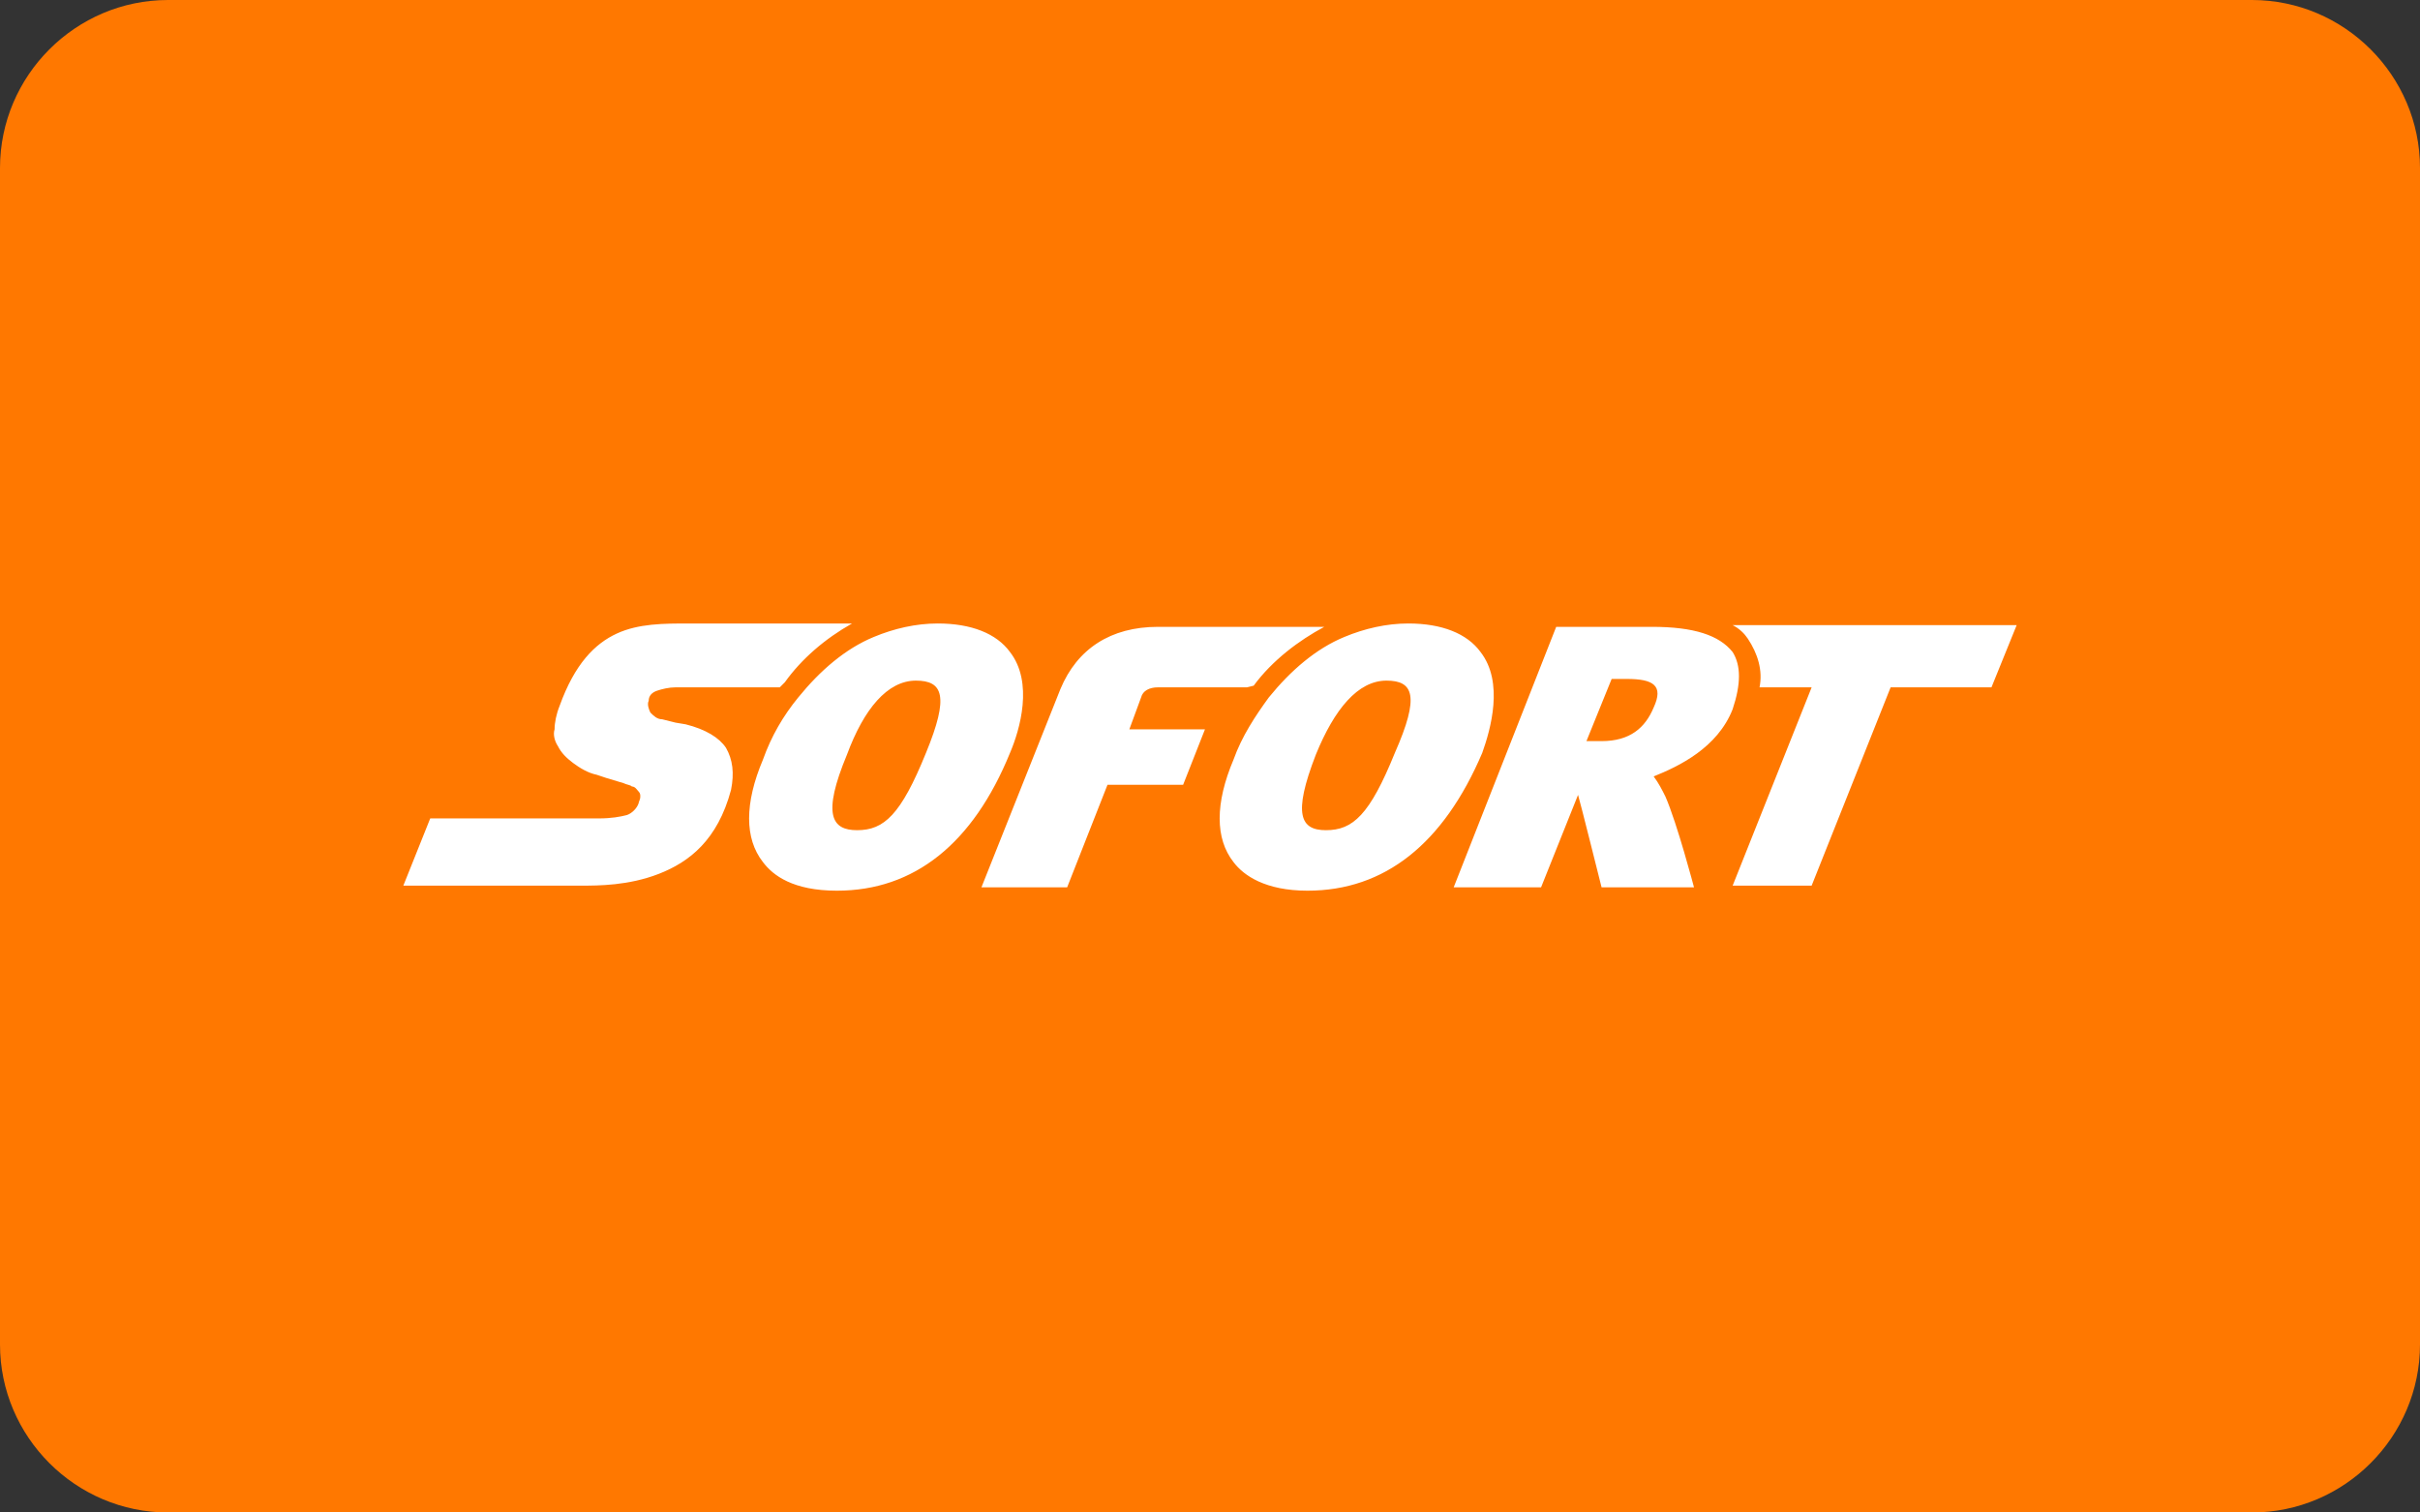
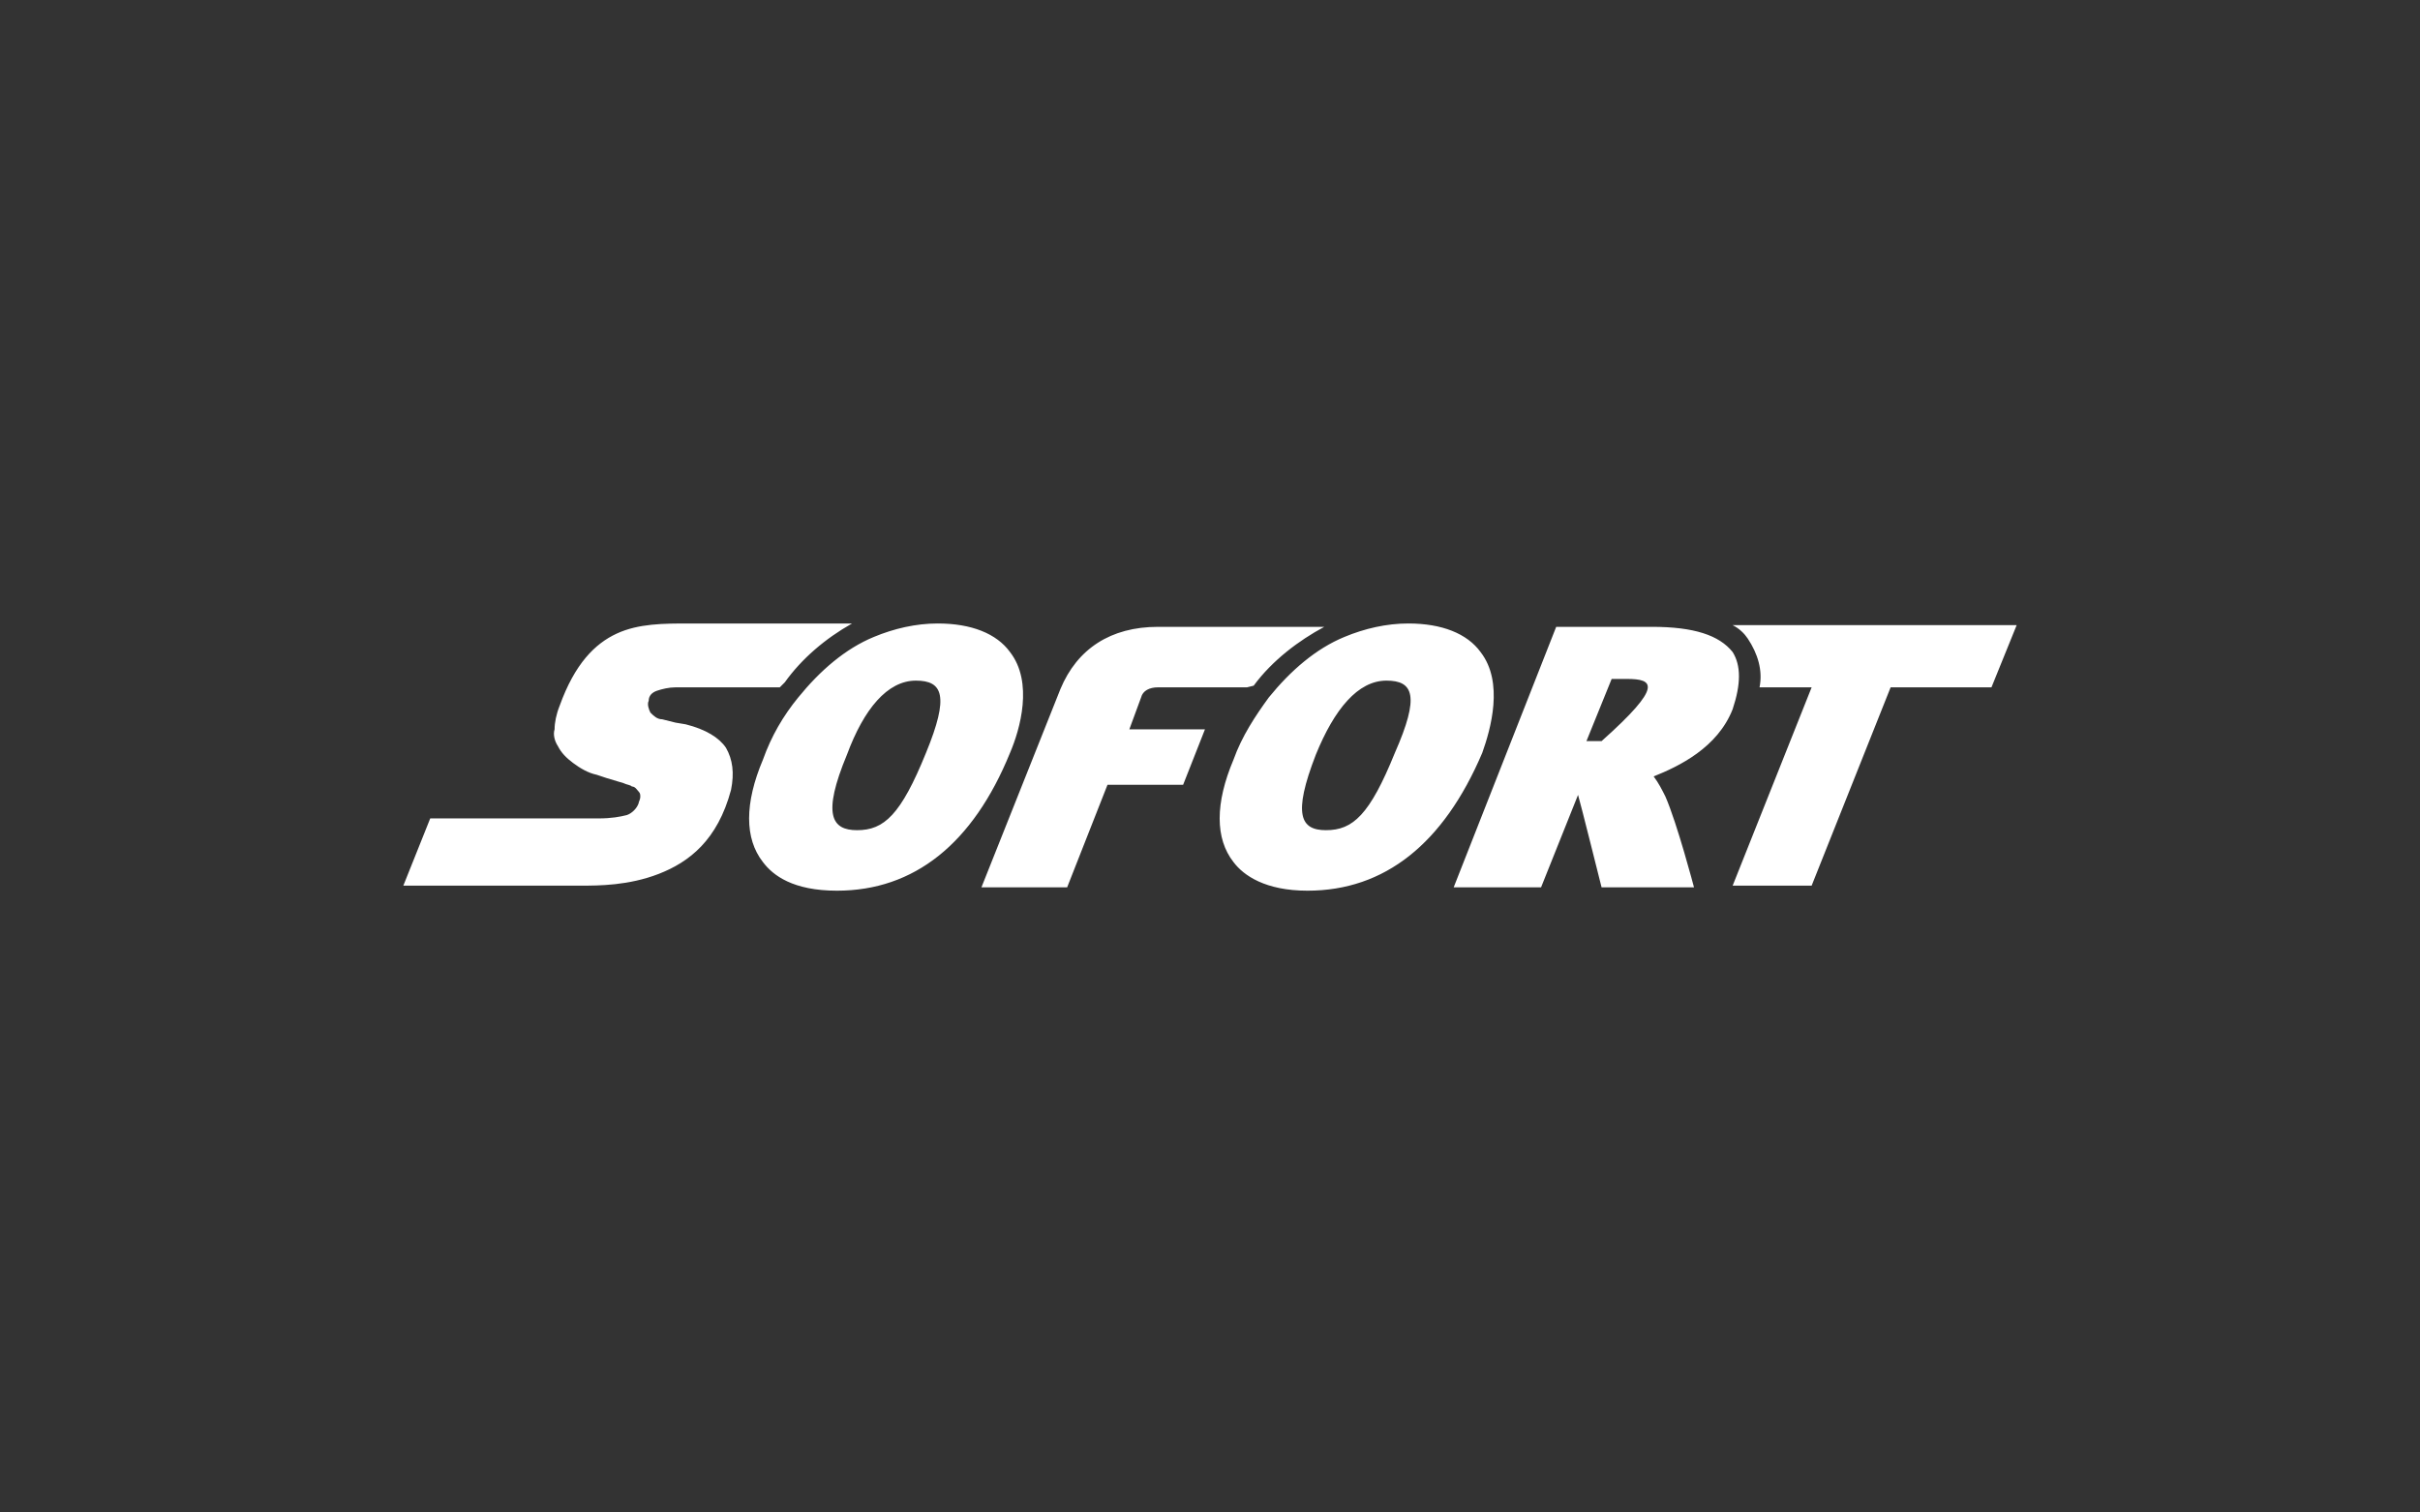
<svg xmlns="http://www.w3.org/2000/svg" version="1.1" id="Layer_1" x="0px" y="0px" viewBox="0 0 144 90" style="enable-background:new 0 0 144 90;" xml:space="preserve">
  <rect x="0" y="0" width="144" height="90" fill="#333333" stroke="none" />
-   <path class="sofort-bg" fill="#ff7800" d="M10,0h124c5.5,0,10,4.5,10,10v70c0,5.5-4.5,10-10,10H10C4.5,90,0,85.5,0,80V10C0,4.5,4.5,0,10,0z" />
-   <path class="sofort-text" fill="#fff" d="M118.5,40.9L118.5,40.9l-6,0l-4.7,11.8h-4.7l4.7-11.8h-3.1c0.2-1-0.1-2-0.7-2.9c-0.2-0.3-0.5-0.6-0.9-0.8H120  L118.5,40.9z M103.1,42.2c-0.9,2.3-3.2,3.4-4.7,4h0c0.3,0.4,0.5,0.8,0.7,1.2c0.7,1.6,1.7,5.4,1.7,5.4h-5.5c0,0-1.3-5.2-1.4-5.5  l-2.2,5.5h-5.2l6.1-15.5h5.7c2.5,0,4,0.5,4.8,1.5C103.6,39.6,103.6,40.7,103.1,42.2z M96.8,40.4h-0.9l-1.5,3.7h0.9  c1.7,0,2.6-0.8,3.1-2C99,40.8,98.4,40.4,96.8,40.4z M77.8,53c-2.5,0-3.8-0.9-4.4-1.7c-1.1-1.4-1.1-3.5,0-6.1  c0.5-1.4,1.3-2.6,2.1-3.7c1.3-1.6,2.8-2.9,4.5-3.6c1.2-0.5,2.5-0.8,3.8-0.8c2,0,3.5,0.6,4.3,1.7c1.4,1.8,0.6,4.6,0.1,6  C85.9,50.2,82.4,53,77.8,53z M82.5,40.5c-1.7,0-3.1,1.7-4.2,4.4c-1.4,3.6-0.9,4.5,0.6,4.5c1.6,0,2.6-0.9,4.1-4.6  C84.5,41.4,84.1,40.5,82.5,40.5z M74.2,40.9h-5.3c-0.5,0-0.9,0.2-1,0.6l-0.7,1.9h4.5l-1.3,3.3h-4.5l-2.4,6.1h-5.1l4.7-11.8  c1-2.4,3-3.7,5.8-3.7h9.9c-1.5,0.8-3.1,2-4.2,3.5L74.2,40.9z M49.8,53L49.8,53c-2.6,0-3.8-0.9-4.4-1.7c-1.1-1.4-1.1-3.5,0-6.1  c0.5-1.4,1.2-2.6,2.1-3.7c1.3-1.6,2.8-2.9,4.5-3.6c1.2-0.5,2.5-0.8,3.8-0.8c2,0,3.5,0.6,4.3,1.7c1.4,1.8,0.6,4.6,0,6  C57.9,50.2,54.4,53,49.8,53z M54.5,40.5c-1.7,0-3.1,1.7-4.1,4.4c-1.5,3.6-0.9,4.5,0.6,4.5c1.6,0,2.6-0.9,4.1-4.6  C56.5,41.4,56.1,40.5,54.5,40.5z M46.4,40.9h-6.2c-0.4,0-0.8,0.1-1.1,0.2c-0.3,0.1-0.5,0.3-0.5,0.6c-0.1,0.2,0,0.5,0.1,0.7  c0.2,0.2,0.4,0.4,0.7,0.4l0.8,0.2l0.6,0.1c1.2,0.3,2,0.8,2.4,1.4c0.4,0.7,0.5,1.5,0.3,2.5C42.7,50,41,51.3,39.2,52  c-1.8,0.7-3.6,0.7-4.6,0.7H24l1.6-4h10c0.8,0,1.3-0.1,1.7-0.2c0.3-0.1,0.6-0.4,0.7-0.7c0-0.1,0.1-0.2,0.1-0.4c0-0.1,0-0.2-0.1-0.3  c-0.1-0.1-0.2-0.3-0.4-0.3c-0.1-0.1-0.3-0.1-0.5-0.2l-1-0.3l-0.6-0.2c-0.5-0.1-1-0.4-1.4-0.7c-0.4-0.3-0.7-0.6-0.9-1  c-0.2-0.3-0.3-0.7-0.2-1c0-0.4,0.1-0.9,0.3-1.4c0.9-2.5,2.1-3.7,3.4-4.3c1.3-0.6,2.8-0.6,4.3-0.6h9.7c-1.6,0.9-3,2.1-4,3.5  L46.4,40.9z" />
+   <path class="sofort-text" fill="#fff" d="M118.5,40.9L118.5,40.9l-6,0l-4.7,11.8h-4.7l4.7-11.8h-3.1c0.2-1-0.1-2-0.7-2.9c-0.2-0.3-0.5-0.6-0.9-0.8H120  L118.5,40.9z M103.1,42.2c-0.9,2.3-3.2,3.4-4.7,4h0c0.3,0.4,0.5,0.8,0.7,1.2c0.7,1.6,1.7,5.4,1.7,5.4h-5.5c0,0-1.3-5.2-1.4-5.5  l-2.2,5.5h-5.2l6.1-15.5h5.7c2.5,0,4,0.5,4.8,1.5C103.6,39.6,103.6,40.7,103.1,42.2z M96.8,40.4h-0.9l-1.5,3.7h0.9  C99,40.8,98.4,40.4,96.8,40.4z M77.8,53c-2.5,0-3.8-0.9-4.4-1.7c-1.1-1.4-1.1-3.5,0-6.1  c0.5-1.4,1.3-2.6,2.1-3.7c1.3-1.6,2.8-2.9,4.5-3.6c1.2-0.5,2.5-0.8,3.8-0.8c2,0,3.5,0.6,4.3,1.7c1.4,1.8,0.6,4.6,0.1,6  C85.9,50.2,82.4,53,77.8,53z M82.5,40.5c-1.7,0-3.1,1.7-4.2,4.4c-1.4,3.6-0.9,4.5,0.6,4.5c1.6,0,2.6-0.9,4.1-4.6  C84.5,41.4,84.1,40.5,82.5,40.5z M74.2,40.9h-5.3c-0.5,0-0.9,0.2-1,0.6l-0.7,1.9h4.5l-1.3,3.3h-4.5l-2.4,6.1h-5.1l4.7-11.8  c1-2.4,3-3.7,5.8-3.7h9.9c-1.5,0.8-3.1,2-4.2,3.5L74.2,40.9z M49.8,53L49.8,53c-2.6,0-3.8-0.9-4.4-1.7c-1.1-1.4-1.1-3.5,0-6.1  c0.5-1.4,1.2-2.6,2.1-3.7c1.3-1.6,2.8-2.9,4.5-3.6c1.2-0.5,2.5-0.8,3.8-0.8c2,0,3.5,0.6,4.3,1.7c1.4,1.8,0.6,4.6,0,6  C57.9,50.2,54.4,53,49.8,53z M54.5,40.5c-1.7,0-3.1,1.7-4.1,4.4c-1.5,3.6-0.9,4.5,0.6,4.5c1.6,0,2.6-0.9,4.1-4.6  C56.5,41.4,56.1,40.5,54.5,40.5z M46.4,40.9h-6.2c-0.4,0-0.8,0.1-1.1,0.2c-0.3,0.1-0.5,0.3-0.5,0.6c-0.1,0.2,0,0.5,0.1,0.7  c0.2,0.2,0.4,0.4,0.7,0.4l0.8,0.2l0.6,0.1c1.2,0.3,2,0.8,2.4,1.4c0.4,0.7,0.5,1.5,0.3,2.5C42.7,50,41,51.3,39.2,52  c-1.8,0.7-3.6,0.7-4.6,0.7H24l1.6-4h10c0.8,0,1.3-0.1,1.7-0.2c0.3-0.1,0.6-0.4,0.7-0.7c0-0.1,0.1-0.2,0.1-0.4c0-0.1,0-0.2-0.1-0.3  c-0.1-0.1-0.2-0.3-0.4-0.3c-0.1-0.1-0.3-0.1-0.5-0.2l-1-0.3l-0.6-0.2c-0.5-0.1-1-0.4-1.4-0.7c-0.4-0.3-0.7-0.6-0.9-1  c-0.2-0.3-0.3-0.7-0.2-1c0-0.4,0.1-0.9,0.3-1.4c0.9-2.5,2.1-3.7,3.4-4.3c1.3-0.6,2.8-0.6,4.3-0.6h9.7c-1.6,0.9-3,2.1-4,3.5  L46.4,40.9z" />
</svg>